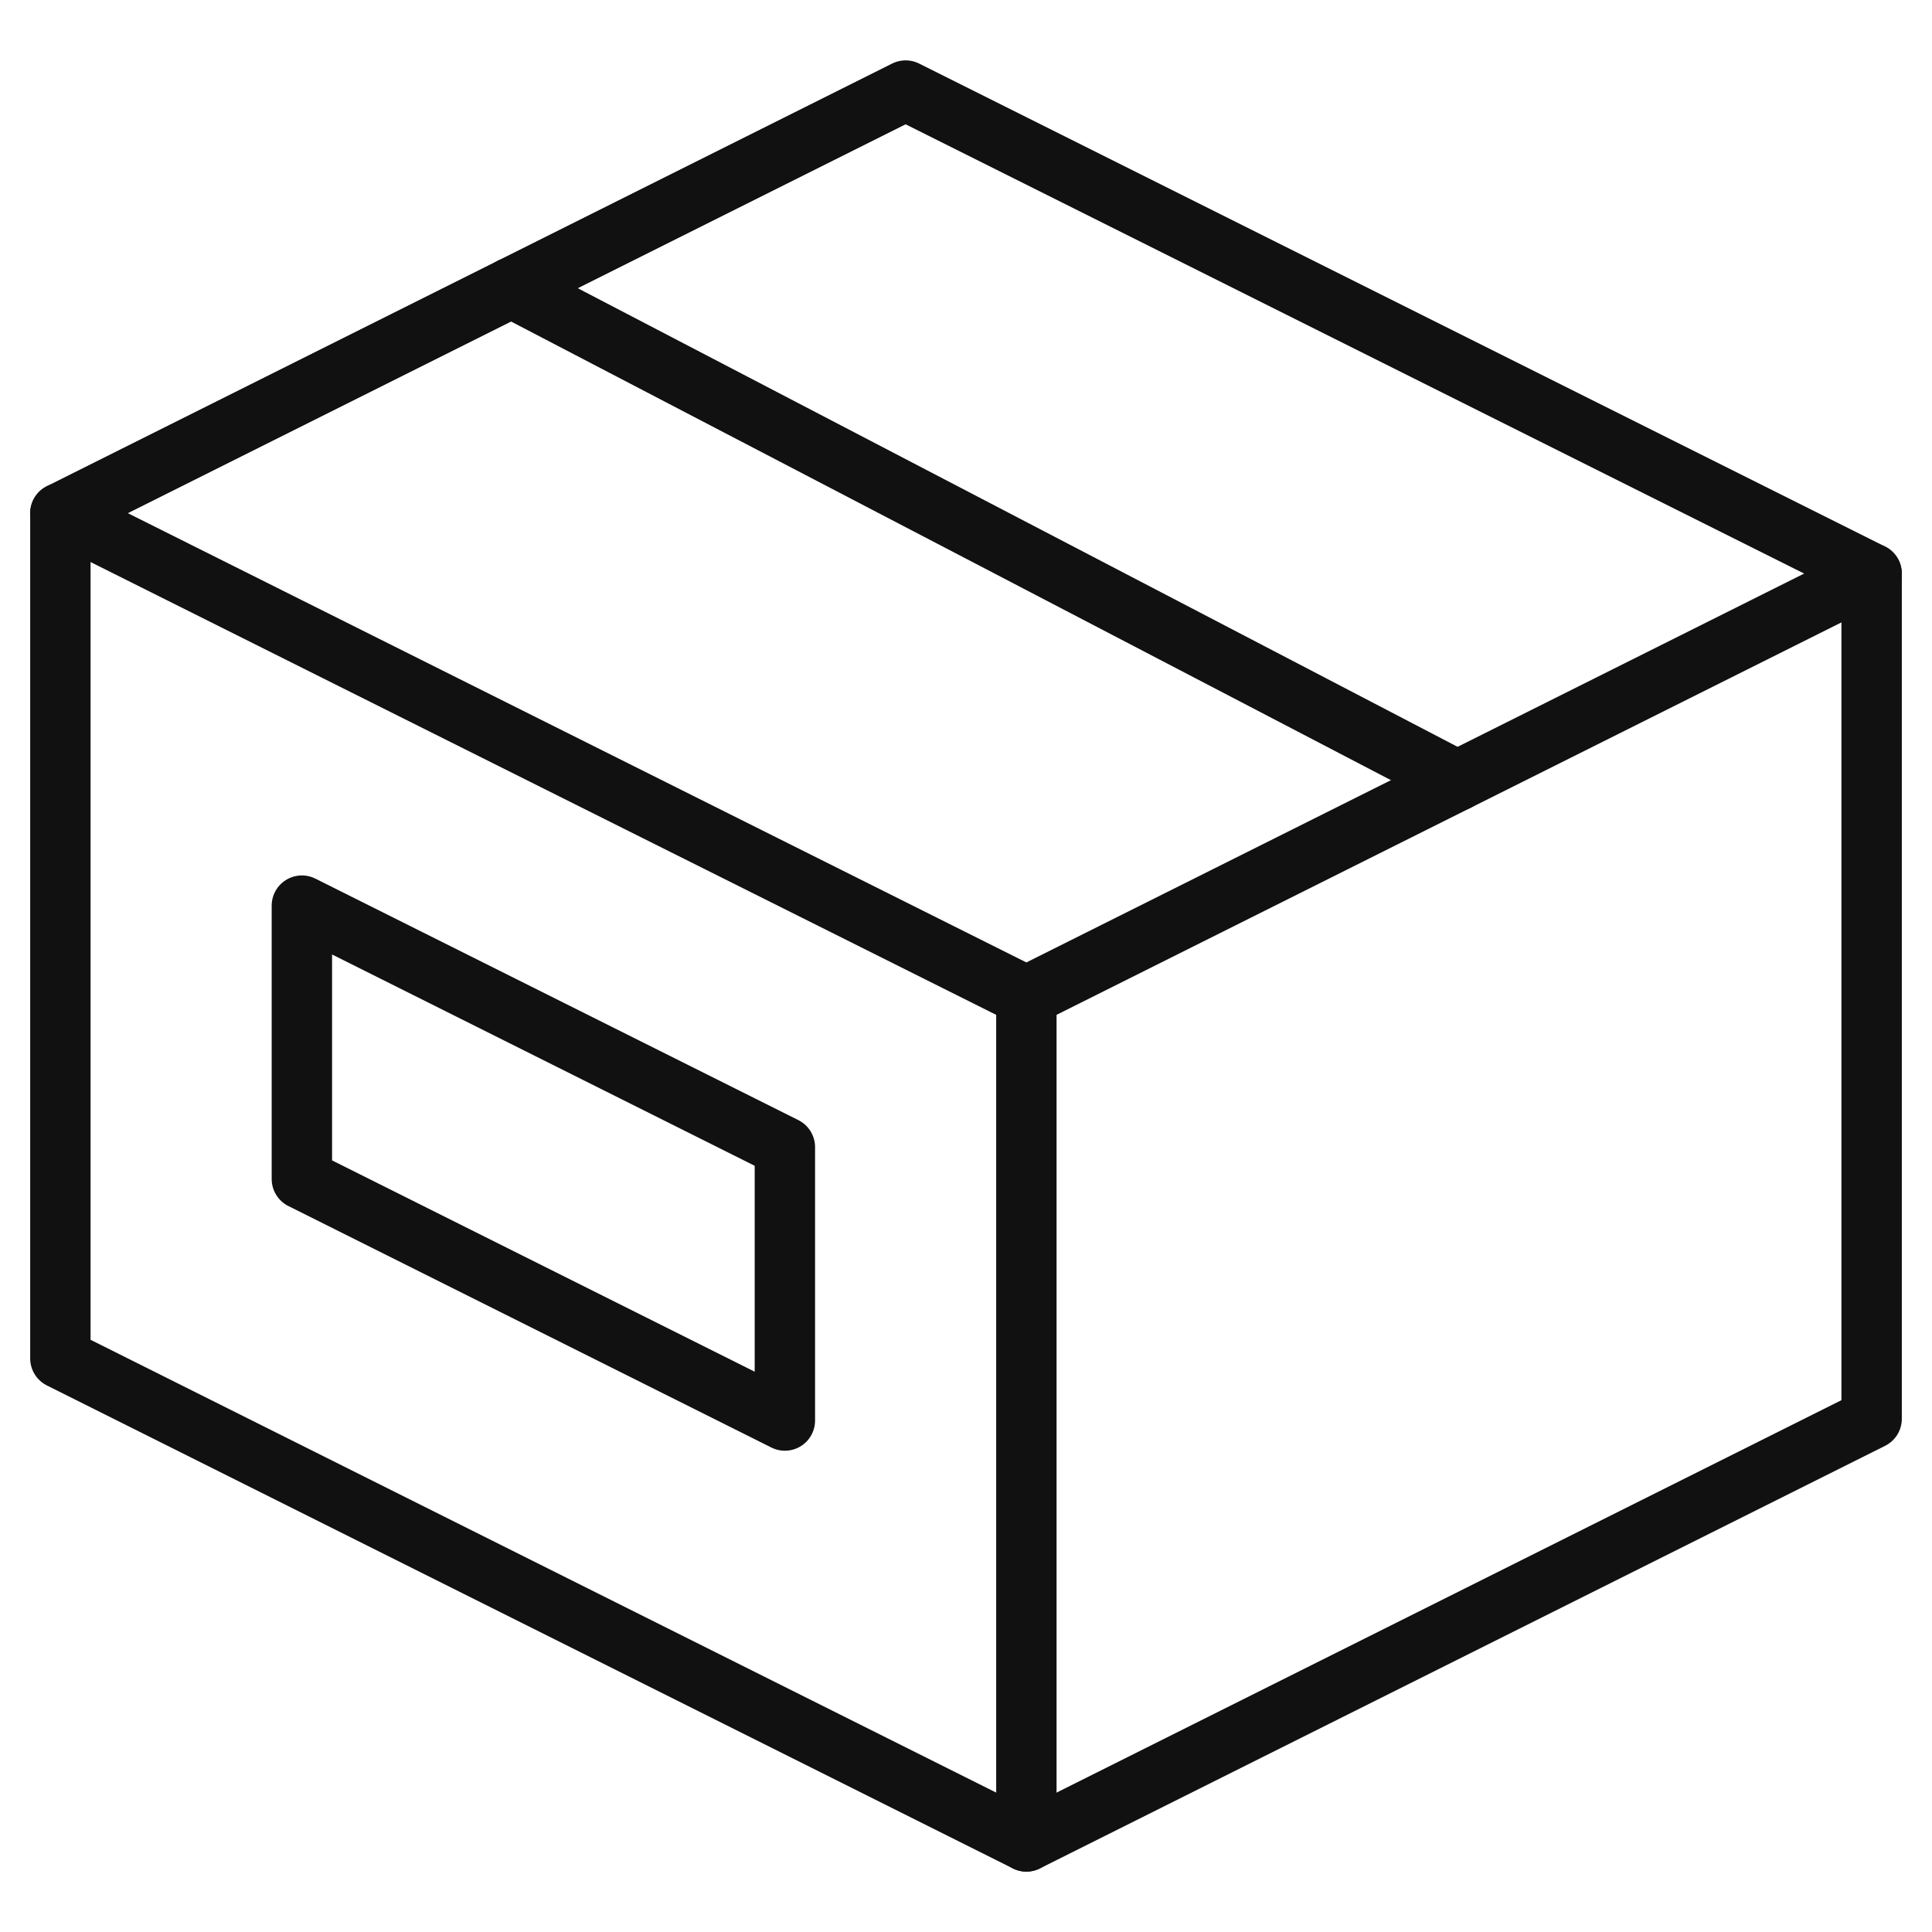
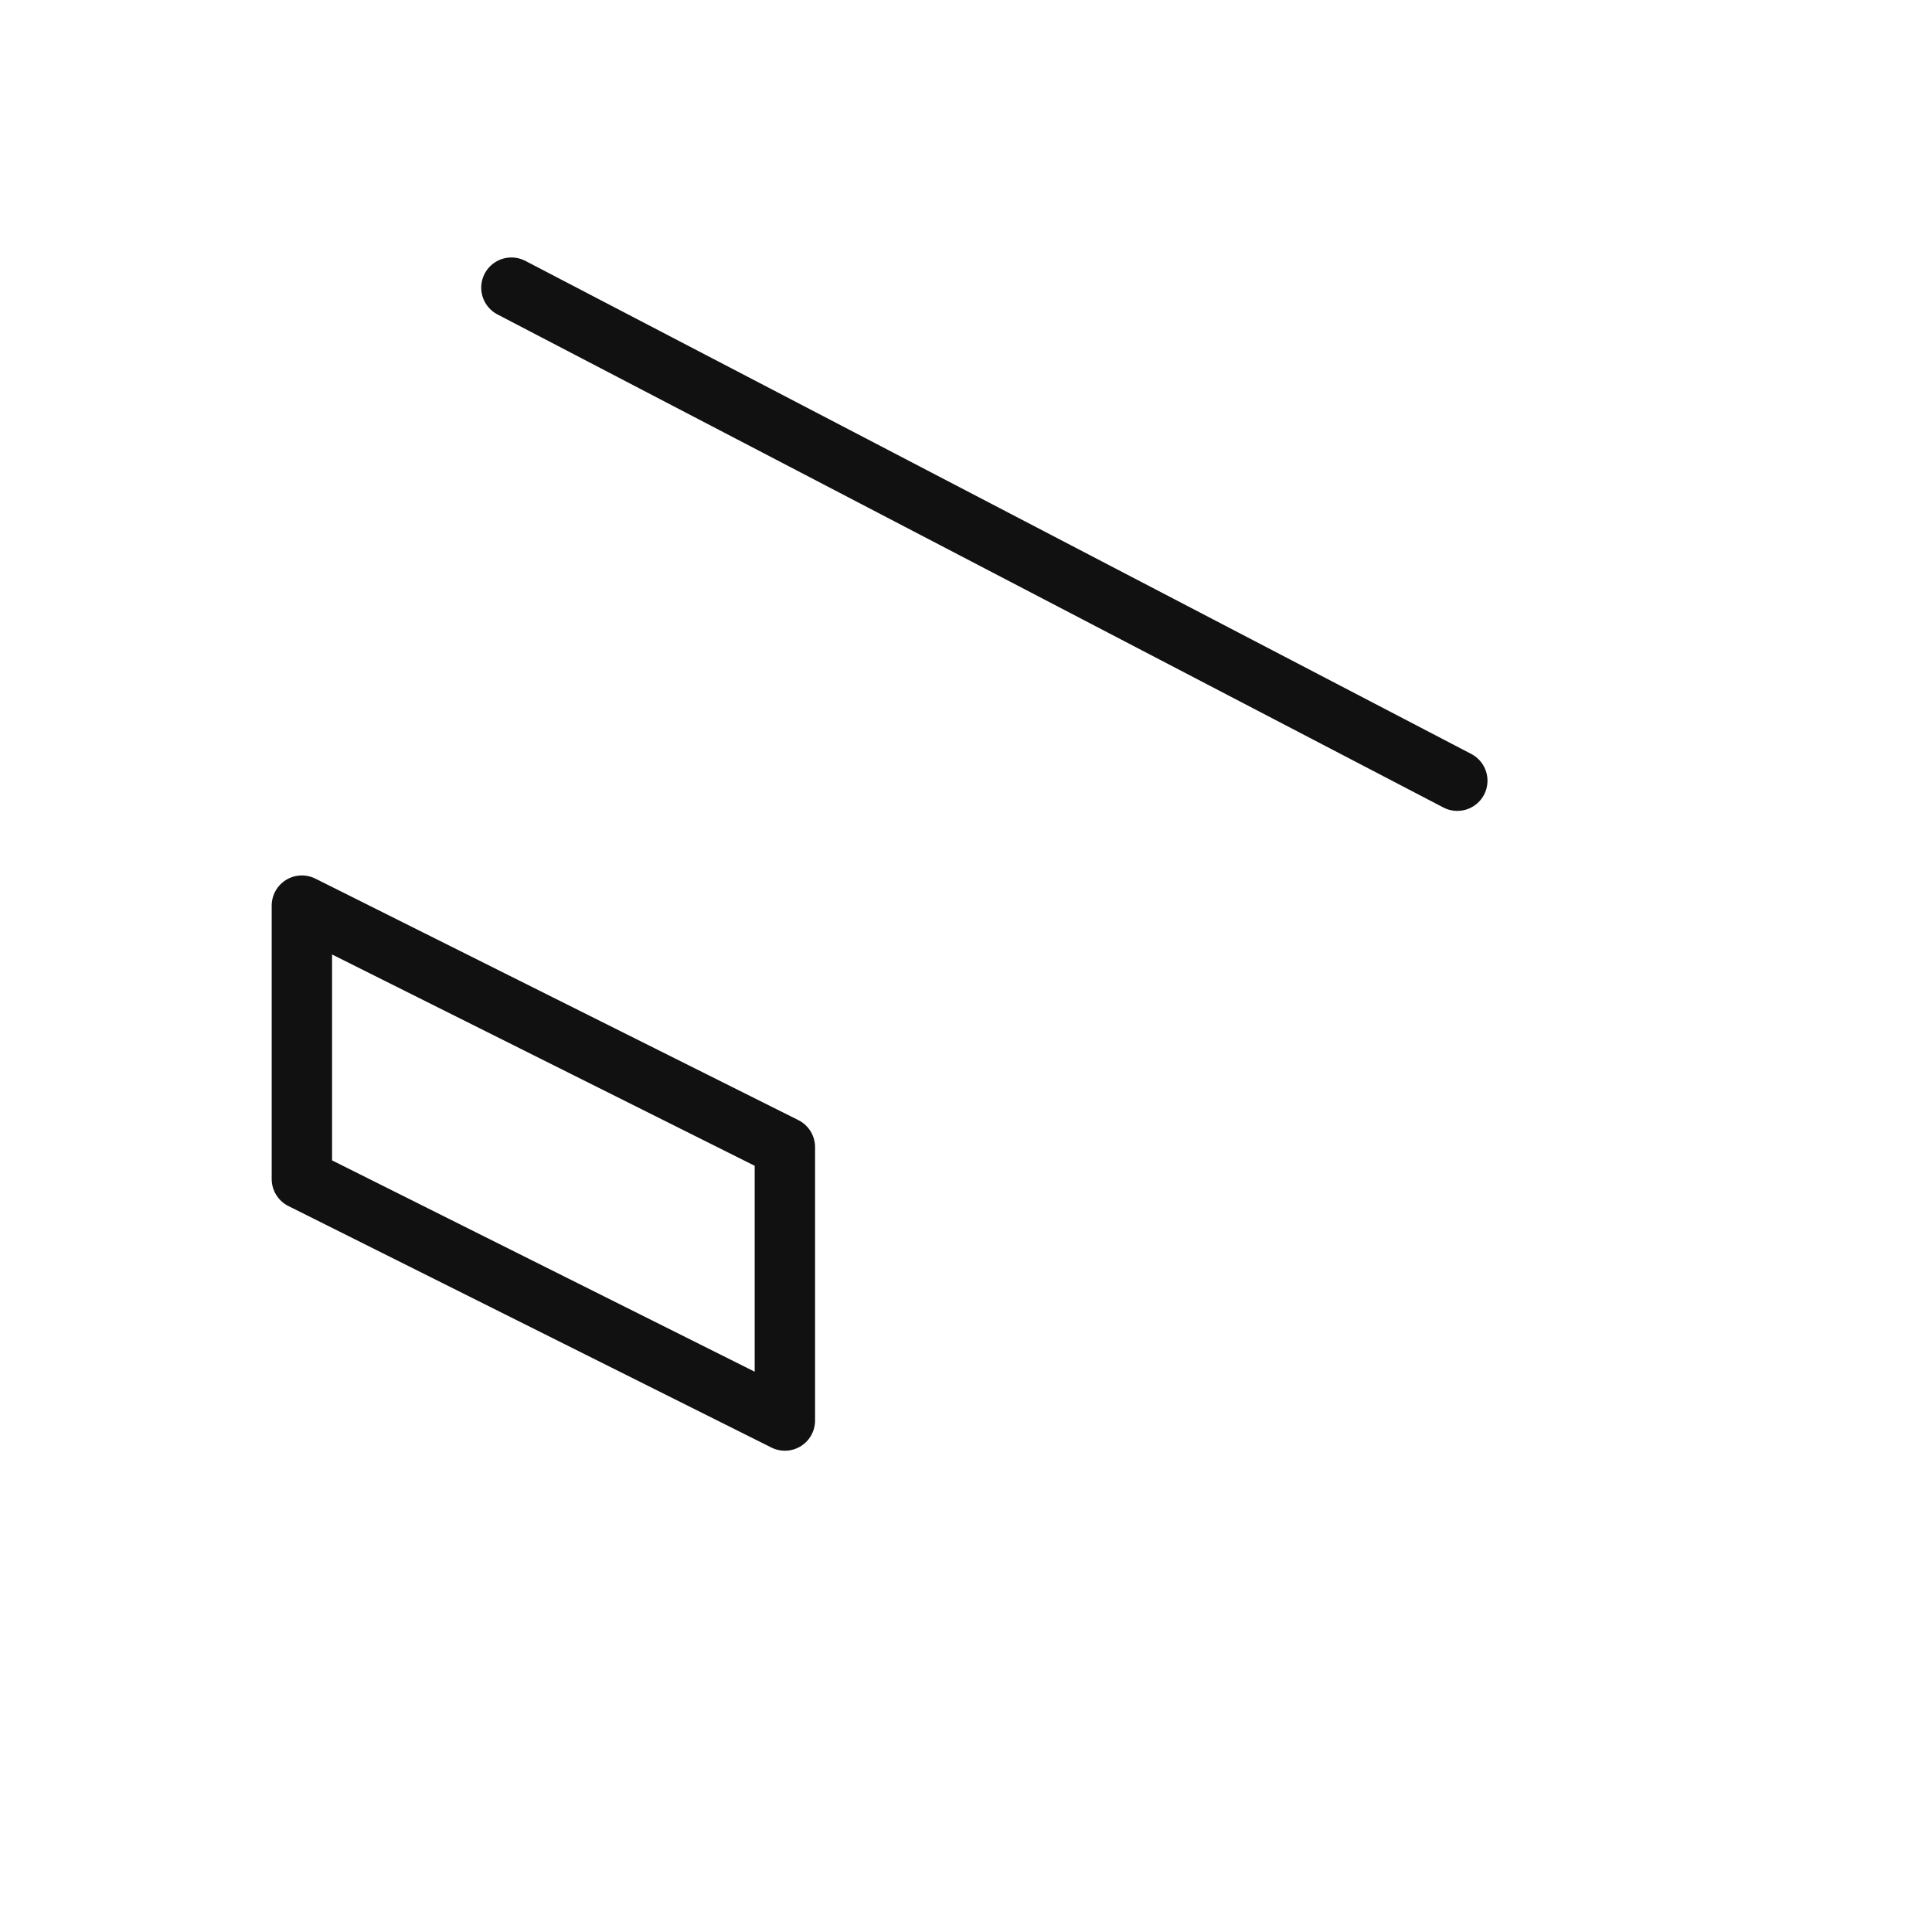
<svg xmlns="http://www.w3.org/2000/svg" viewBox="0 0 64 64" width="64" height="64">
  <g class="nc-icon-wrapper" stroke-linecap="round" stroke-linejoin="round" stroke-width="2" fill="#111111" stroke="#111111">
    <line data-cap="butt" data-color="color-2" fill="none" stroke-miterlimit="10" x1="16.941" y1="9.529" x2="48.275" y2="25.862" />
    <polygon data-color="color-2" fill="none" stroke-miterlimit="10" points=" 10,39.057 10,30 26,38 26,47.057 " />
-     <polyline data-cap="butt" fill="none" stroke="#111111" stroke-miterlimit="10" points="62,19 34,33 2,17 " />
-     <line data-cap="butt" fill="none" stroke="#111111" stroke-miterlimit="10" x1="34" y1="33" x2="34" y2="61" />
-     <polygon fill="none" stroke="#111111" stroke-miterlimit="10" points="62,19 62,47 34,61 2,45 2,17 30,3 " />
  </g>
</svg>